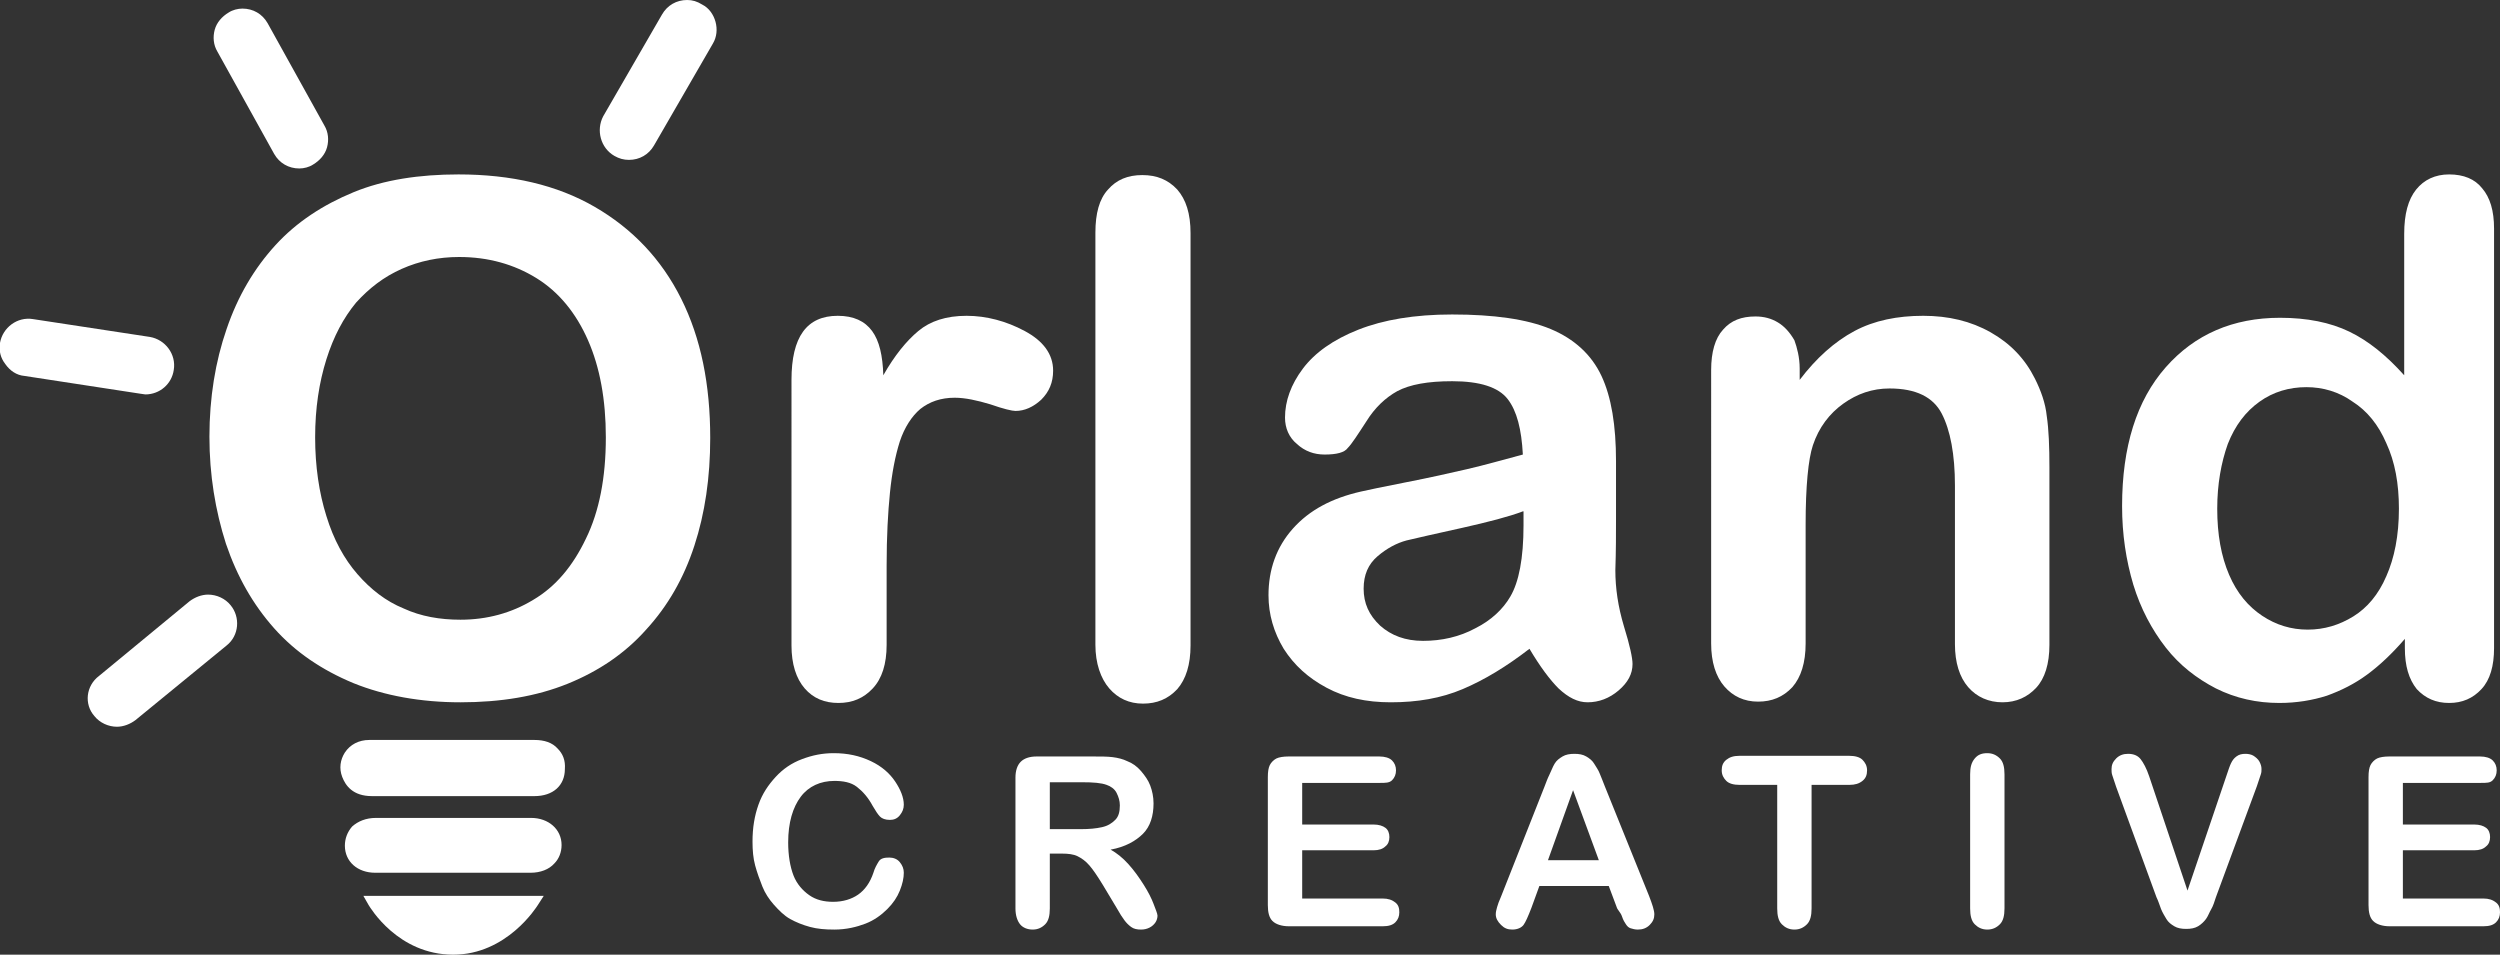
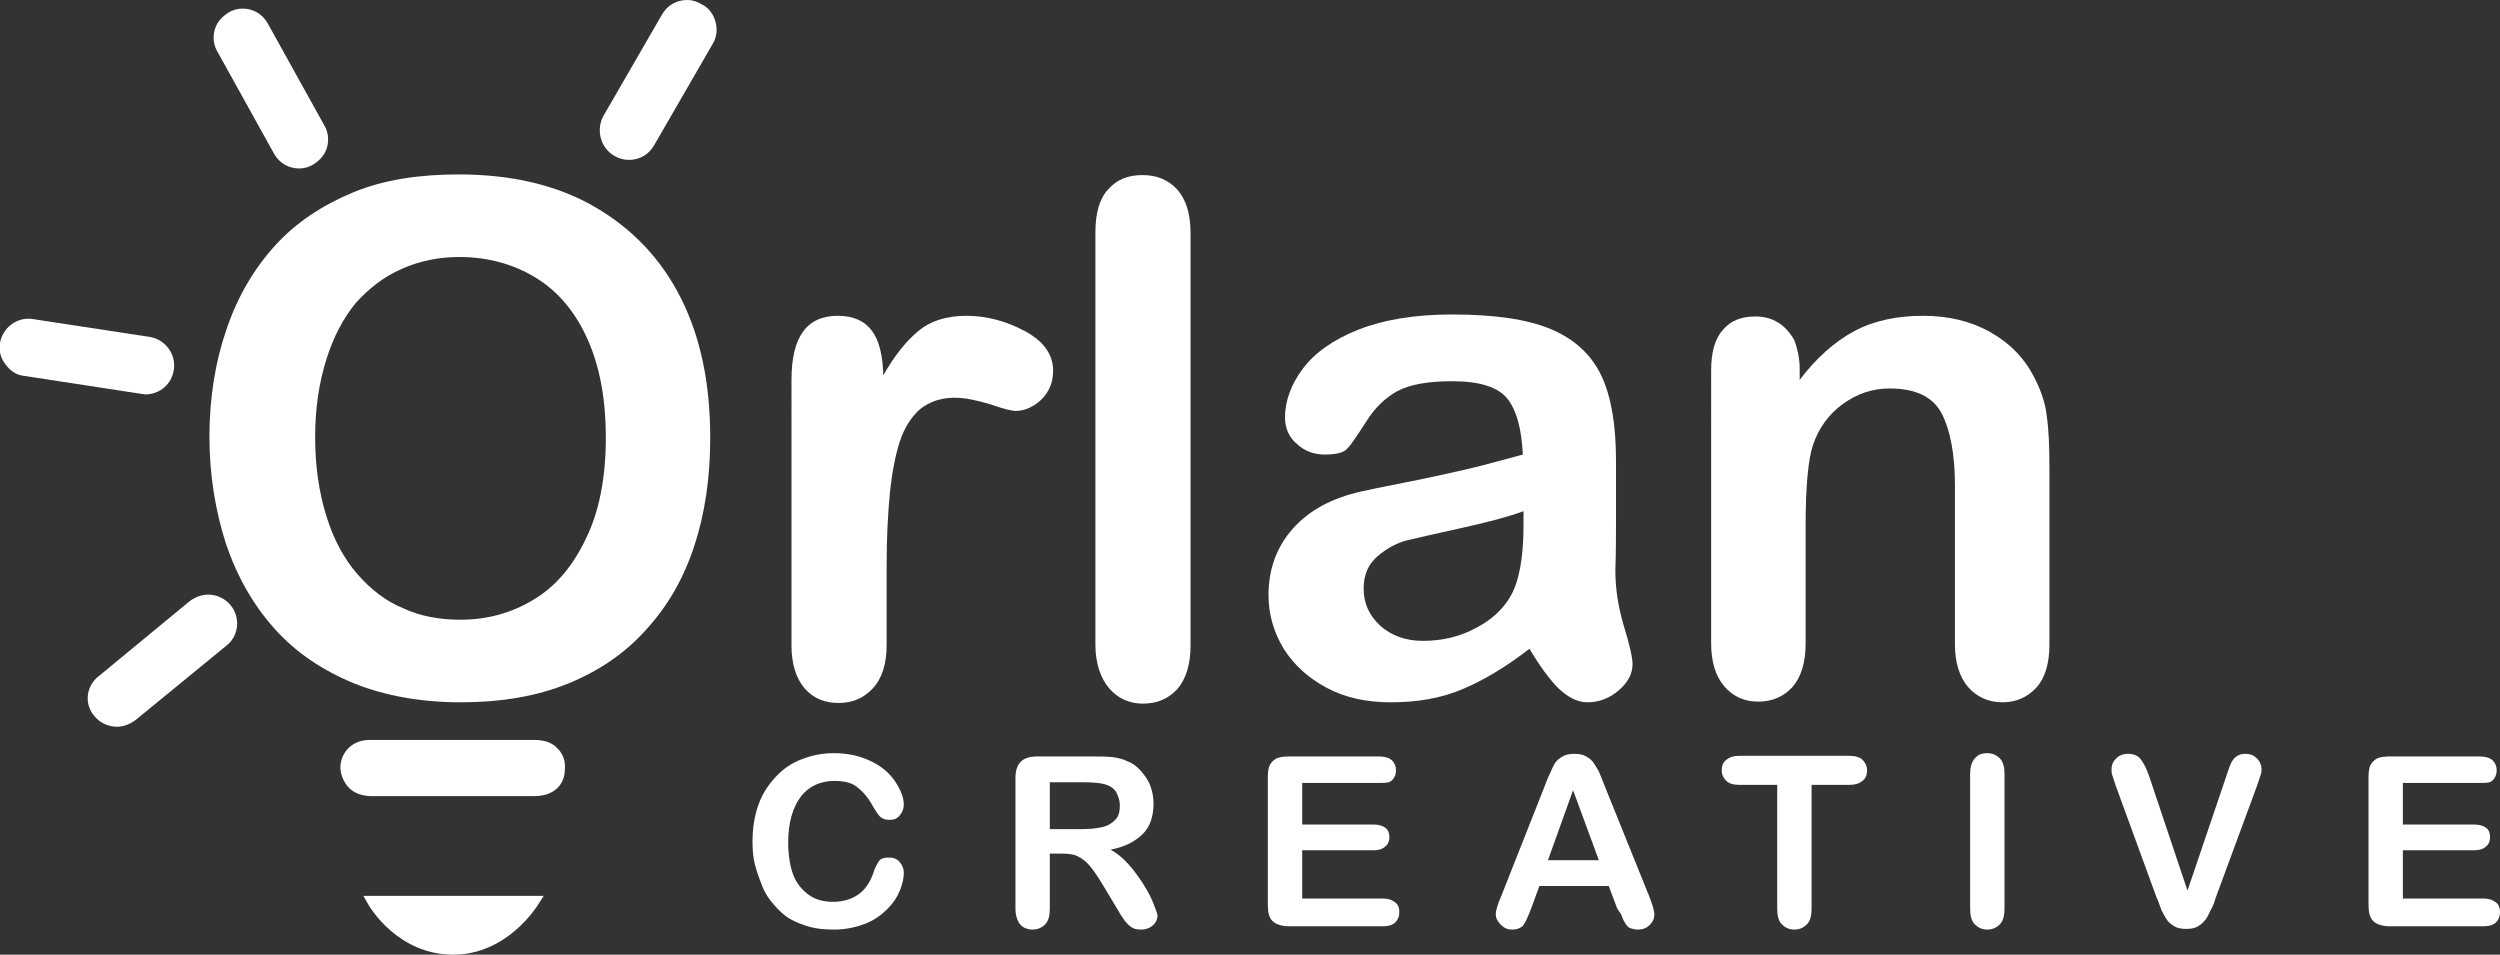
<svg xmlns="http://www.w3.org/2000/svg" version="1.1" x="0px" y="0px" viewBox="0 0 378.4 144.5" style="enable-background:new 0 0 378.4 144.5;" xml:space="preserve">
  <rect x="0" y="0" width="378.4" height="144.5" fill="#333333" stroke="none" />
  <style type="text/css">
	.st0{fill:#FFFFFF;}
</style>
  <g id="Layer_1">
    <path class="st0" d="M93,23.6c0.7,0.4,1.4,0.6,2.2,0.6c1.6,0,3-0.8,3.8-2.2l8.9-15.4c0.6-1,0.7-2.2,0.4-3.3c-0.3-1.1-1-2.1-2-2.6   C105.5,0.2,104.8,0,104,0c-1.6,0-3,0.8-3.8,2.2l-8.9,15.4C90.2,19.7,90.9,22.4,93,23.6z" />
    <path class="st0" d="M41.5,23.3c0.8,1.4,2.2,2.2,3.8,2.2c0.7,0,1.5-0.2,2.1-0.6c1-0.6,1.8-1.5,2.1-2.6c0.3-1.1,0.2-2.3-0.4-3.3   L40.5,3.5c-0.8-1.4-2.2-2.2-3.8-2.2c-0.7,0-1.5,0.2-2.1,0.6c-1,0.6-1.8,1.5-2.1,2.6c-0.3,1.1-0.2,2.3,0.4,3.3L41.5,23.3z" />
    <path class="st0" d="M14.3,108.4c0.8,1,2.1,1.6,3.4,1.6c1,0,2-0.4,2.8-1l13.8-11.3c1.9-1.5,2.1-4.3,0.6-6.1c-0.8-1-2.1-1.6-3.4-1.6   c-1,0-2,0.4-2.8,1l-13.7,11.3C13,103.8,12.7,106.6,14.3,108.4z" />
    <path class="st0" d="M3.7,56.9l17.6,2.7c0.2,0,0.5,0.1,0.7,0.1c2.2,0,4-1.6,4.3-3.7c0.4-2.4-1.3-4.6-3.6-5L5,48.3   c-2.4-0.4-4.6,1.3-5,3.6c-0.2,1.2,0.1,2.3,0.8,3.2C1.5,56.1,2.5,56.8,3.7,56.9z" />
    <path class="st0" d="M84.4,113.3c-0.8-0.9-2-1.3-3.5-1.3c-2.3,0-4.7,0-7,0l-8.4,0c-0.9,0-1.8,0-2.7,0c-2.3,0-4.6,0-6.9,0   c-1.6,0-2.9,0.7-3.7,1.9c-0.7,1.1-0.9,2.4-0.4,3.7c0.5,1.3,1.6,2.9,4.5,2.9l3.3,0l8.9,0l7.3,0c1.7,0,3.4,0,5.1,0   c2.8,0,4.6-1.6,4.6-4.1C85.6,115.1,85.2,114.1,84.4,113.3z" />
-     <path class="st0" d="M85,127.9c0-2.4-2-4.1-4.6-4.1c-7.8,0-15.7,0-23.5,0c-1.5,0-2.7,0.5-3.6,1.3c-0.7,0.8-1.1,1.8-1.1,2.9   c0,2.4,1.9,4.1,4.6,4.1c1.7,0,3.4,0,5.1,0l6.6,0l7,0c1.6,0,3.2,0,4.8,0c1.5,0,2.8-0.5,3.6-1.4C84.6,130,85,129,85,127.9z" />
    <path class="st0" d="M55.8,137c0.2,0.3,4.4,7.5,12.8,7.5c8.1,0,12.6-7.2,12.8-7.5l0.9-1.4H55L55.8,137z" />
  </g>
  <g id="Layer_3">
    <g>
      <path class="st0" d="M136.8,132.1c0,0.8-0.2,1.7-0.6,2.7s-1,1.9-1.9,2.8s-2,1.7-3.3,2.2s-2.9,0.9-4.7,0.9c-1.4,0-2.6-0.1-3.7-0.4    s-2.1-0.7-3-1.2s-1.7-1.3-2.5-2.2c-0.7-0.8-1.3-1.7-1.7-2.7s-0.8-2.1-1.1-3.2s-0.4-2.3-0.4-3.6c0-2.1,0.3-3.9,0.9-5.6    s1.5-3,2.6-4.2s2.4-2.1,4-2.7s3.1-0.9,4.8-0.9c2.1,0,3.9,0.4,5.6,1.2s2.9,1.9,3.7,3.1s1.3,2.4,1.3,3.5c0,0.6-0.2,1.1-0.6,1.6    s-0.9,0.7-1.5,0.7c-0.7,0-1.2-0.2-1.5-0.5s-0.7-0.9-1.1-1.6c-0.7-1.3-1.5-2.2-2.4-2.9s-2.1-0.9-3.4-0.9c-2.1,0-3.9,0.8-5.1,2.4    s-1.9,3.9-1.9,6.9c0,2,0.3,3.7,0.8,5s1.4,2.3,2.4,3s2.2,1,3.6,1c1.5,0,2.8-0.4,3.8-1.1s1.8-1.8,2.3-3.3c0.2-0.7,0.5-1.2,0.8-1.7    s0.9-0.6,1.6-0.6c0.6,0,1.2,0.2,1.6,0.7S136.8,131.5,136.8,132.1z" />
      <path class="st0" d="M160.7,129.2h-1.8v8.3c0,1.1-0.2,1.9-0.7,2.4s-1.1,0.8-1.9,0.8c-0.8,0-1.5-0.3-1.9-0.8s-0.7-1.3-0.7-2.4    v-19.8c0-1.1,0.3-1.9,0.8-2.4s1.3-0.8,2.4-0.8h8.5c1.2,0,2.2,0,3,0.1s1.6,0.3,2.2,0.6c0.8,0.3,1.5,0.8,2.1,1.5s1.1,1.4,1.4,2.2    s0.5,1.7,0.5,2.7c0,1.9-0.5,3.5-1.6,4.6s-2.7,2-4.9,2.4c0.9,0.5,1.8,1.2,2.7,2.2s1.6,2,2.3,3.1s1.2,2.1,1.5,2.9s0.6,1.5,0.6,1.8    c0,0.3-0.1,0.7-0.3,1s-0.5,0.6-0.9,0.8s-0.8,0.3-1.3,0.3c-0.6,0-1.1-0.1-1.5-0.4s-0.7-0.6-1-1s-0.7-1-1.2-1.9l-2.1-3.5    c-0.8-1.3-1.4-2.2-2-2.9s-1.2-1.1-1.8-1.4S161.7,129.2,160.7,129.2z M163.7,118.4h-4.8v7.1h4.7c1.3,0,2.3-0.1,3.2-0.3    s1.5-0.6,2-1.1s0.7-1.2,0.7-2.2c0-0.7-0.2-1.3-0.5-1.9s-0.9-1-1.5-1.2C166.7,118.5,165.5,118.4,163.7,118.4z" />
      <path class="st0" d="M208.9,118.5h-11.8v6.3h10.8c0.8,0,1.4,0.2,1.8,0.5s0.6,0.8,0.6,1.4s-0.2,1.1-0.6,1.4c-0.4,0.4-1,0.6-1.8,0.6    h-10.8v7.3h12.2c0.8,0,1.4,0.2,1.9,0.6s0.6,0.9,0.6,1.5c0,0.6-0.2,1.1-0.6,1.5s-1,0.6-1.9,0.6h-14.2c-1.1,0-2-0.3-2.5-0.8    s-0.7-1.3-0.7-2.4v-19.4c0-0.8,0.1-1.4,0.3-1.8s0.6-0.8,1-1s1.1-0.3,1.8-0.3h13.8c0.8,0,1.5,0.2,1.9,0.6s0.6,0.9,0.6,1.5    c0,0.6-0.2,1.1-0.6,1.5S209.7,118.5,208.9,118.5z" />
      <path class="st0" d="M244.7,137.3l-1.2-3.2H233l-1.2,3.3c-0.5,1.3-0.9,2.2-1.2,2.6s-0.9,0.7-1.7,0.7c-0.7,0-1.2-0.2-1.7-0.7    s-0.8-1-0.8-1.6c0-0.4,0.1-0.7,0.2-1.1s0.3-0.9,0.6-1.6l6.6-16.7c0.2-0.5,0.4-1.1,0.7-1.7s0.5-1.2,0.8-1.7s0.7-0.8,1.2-1.1    s1.1-0.4,1.8-0.4c0.7,0,1.3,0.1,1.8,0.4s0.9,0.6,1.2,1.1s0.6,0.9,0.8,1.4s0.5,1.2,0.8,2l6.7,16.6c0.5,1.3,0.8,2.2,0.8,2.8    c0,0.6-0.2,1.1-0.7,1.6s-1.1,0.7-1.8,0.7c-0.4,0-0.8-0.1-1.1-0.2s-0.5-0.3-0.7-0.6s-0.4-0.6-0.6-1.2S244.8,137.7,244.7,137.3z     M234.3,130.2h7.7l-3.9-10.6L234.3,130.2z" />
      <path class="st0" d="M279.9,118.8h-5.7v18.7c0,1.1-0.2,1.9-0.7,2.4s-1.1,0.8-1.9,0.8c-0.8,0-1.4-0.3-1.9-0.8s-0.7-1.3-0.7-2.4    v-18.7h-5.7c-0.9,0-1.6-0.2-2-0.6s-0.7-0.9-0.7-1.6c0-0.7,0.2-1.2,0.7-1.6s1.1-0.6,2-0.6h16.6c0.9,0,1.6,0.2,2,0.6    s0.7,0.9,0.7,1.6s-0.2,1.2-0.7,1.6S280.8,118.8,279.9,118.8z" />
      <path class="st0" d="M298.2,137.5v-20.3c0-1.1,0.2-1.8,0.7-2.4s1.1-0.8,1.9-0.8c0.8,0,1.4,0.3,1.9,0.8s0.7,1.3,0.7,2.4v20.3    c0,1.1-0.2,1.9-0.7,2.4s-1.1,0.8-1.9,0.8c-0.8,0-1.4-0.3-1.9-0.8S298.2,138.6,298.2,137.5z" />
      <path class="st0" d="M325.3,117.5l5.8,17.3l5.9-17.4c0.3-0.9,0.5-1.5,0.7-1.9s0.4-0.7,0.8-1s0.8-0.4,1.4-0.4    c0.4,0,0.9,0.1,1.2,0.3s0.7,0.5,0.9,0.9s0.3,0.7,0.3,1.1c0,0.3,0,0.5-0.1,0.8s-0.2,0.6-0.3,0.9s-0.2,0.6-0.3,0.9l-6.2,16.8    c-0.2,0.6-0.4,1.3-0.7,1.8s-0.5,1.1-0.8,1.5s-0.7,0.8-1.2,1.1s-1.1,0.4-1.8,0.4s-1.3-0.1-1.8-0.4s-0.9-0.6-1.2-1.1s-0.6-1-0.8-1.5    s-0.4-1.2-0.7-1.8l-6.1-16.7c-0.1-0.3-0.2-0.6-0.3-0.9s-0.2-0.6-0.3-0.9s-0.1-0.6-0.1-0.9c0-0.6,0.2-1.1,0.7-1.6s1.1-0.7,1.8-0.7    c0.9,0,1.5,0.3,1.9,0.8S324.9,116.3,325.3,117.5z" />
      <path class="st0" d="M375.5,118.5h-11.8v6.3h10.8c0.8,0,1.4,0.2,1.8,0.5s0.6,0.8,0.6,1.4s-0.2,1.1-0.6,1.4c-0.4,0.4-1,0.6-1.8,0.6    h-10.8v7.3h12.2c0.8,0,1.4,0.2,1.9,0.6s0.6,0.9,0.6,1.5c0,0.6-0.2,1.1-0.6,1.5s-1,0.6-1.9,0.6h-14.2c-1.1,0-2-0.3-2.5-0.8    s-0.7-1.3-0.7-2.4v-19.4c0-0.8,0.1-1.4,0.3-1.8s0.6-0.8,1-1s1.1-0.3,1.8-0.3h13.8c0.8,0,1.5,0.2,1.9,0.6s0.6,0.9,0.6,1.5    c0,0.6-0.2,1.1-0.6,1.5S376.4,118.5,375.5,118.5z" />
    </g>
  </g>
  <g id="Layer_2">
    <g>
      <path class="st0" d="M69.4,26.4c8,0,14.9,1.6,20.6,4.9c5.7,3.3,10.1,7.9,13.1,13.9c3,6,4.4,13,4.4,21.1c0,6-0.8,11.4-2.4,16.3    c-1.6,4.9-4,9.1-7.3,12.7c-3.2,3.6-7.2,6.3-11.9,8.2c-4.7,1.9-10.1,2.8-16.2,2.8c-6,0-11.5-1-16.2-2.9c-4.8-2-8.8-4.7-12-8.3    c-3.2-3.6-5.6-7.8-7.3-12.8c-1.6-5-2.5-10.4-2.5-16.2c0-5.9,0.9-11.4,2.6-16.3c1.7-5,4.2-9.2,7.4-12.7c3.2-3.5,7.2-6.1,11.8-8    S63.5,26.4,69.4,26.4z M91.7,66.2c0-5.7-0.9-10.6-2.7-14.7c-1.8-4.1-4.4-7.3-7.8-9.4c-3.4-2.1-7.3-3.2-11.7-3.2    c-3.1,0-6,0.6-8.7,1.8c-2.7,1.2-4.9,2.9-6.9,5.1c-1.9,2.3-3.4,5.1-4.5,8.6c-1.1,3.5-1.7,7.4-1.7,11.8c0,4.4,0.6,8.4,1.7,11.9    c1.1,3.6,2.7,6.5,4.7,8.8c2,2.3,4.3,4.1,7,5.2c2.6,1.2,5.5,1.7,8.6,1.7c4,0,7.7-1,11-3c3.4-2,6-5.1,8-9.3    C90.7,77.4,91.7,72.3,91.7,66.2z" />
      <path class="st0" d="M134.2,85.6v12c0,2.9-0.7,5.1-2.1,6.6s-3.1,2.2-5.2,2.2c-2.1,0-3.8-0.7-5.1-2.2c-1.3-1.5-2-3.7-2-6.5V57.5    c0-6.5,2.3-9.7,7-9.7c2.4,0,4.1,0.8,5.2,2.3c1.1,1.5,1.6,3.7,1.7,6.7c1.7-3,3.5-5.2,5.3-6.7c1.8-1.5,4.2-2.3,7.3-2.3    c3,0,6,0.8,8.8,2.3c2.8,1.5,4.3,3.5,4.3,6c0,1.8-0.6,3.2-1.8,4.4c-1.2,1.1-2.5,1.7-3.9,1.7c-0.5,0-1.8-0.3-3.8-1    c-2-0.6-3.8-1-5.4-1c-2.1,0-3.8,0.6-5.2,1.7c-1.3,1.1-2.4,2.8-3.1,4.9c-0.7,2.2-1.2,4.8-1.5,7.8C134.4,77.6,134.2,81.2,134.2,85.6    z" />
      <path class="st0" d="M165.8,97.6V35.2c0-2.9,0.6-5.1,1.9-6.5c1.3-1.5,3-2.2,5.2-2.2c2.2,0,3.9,0.7,5.3,2.2c1.3,1.5,2,3.6,2,6.6    v62.4c0,2.9-0.7,5.1-2,6.6c-1.4,1.5-3.1,2.2-5.2,2.2c-2.1,0-3.8-0.8-5.1-2.3S165.8,100.4,165.8,97.6z" />
      <path class="st0" d="M231.5,98.2c-3.5,2.7-6.8,4.7-10.1,6.1c-3.3,1.4-6.9,2-10.9,2c-3.7,0-6.9-0.7-9.7-2.2s-4.9-3.4-6.5-5.9    c-1.5-2.5-2.3-5.2-2.3-8.1c0-3.9,1.2-7.3,3.7-10.1c2.5-2.8,5.9-4.6,10.3-5.6c0.9-0.2,3.2-0.7,6.8-1.4c3.6-0.7,6.7-1.4,9.3-2    c2.6-0.6,5.4-1.4,8.4-2.2c-0.2-3.8-0.9-6.6-2.3-8.4c-1.4-1.8-4.2-2.7-8.4-2.7c-3.7,0-6.4,0.5-8.3,1.5c-1.8,1-3.4,2.5-4.7,4.6    c-1.3,2-2.2,3.4-2.8,4c-0.5,0.7-1.7,1-3.5,1c-1.6,0-3-0.5-4.2-1.6c-1.2-1-1.8-2.4-1.8-4c0-2.5,0.9-5,2.7-7.4    c1.8-2.4,4.6-4.4,8.4-5.9c3.8-1.5,8.5-2.3,14.2-2.3c6.3,0,11.3,0.7,14.9,2.2c3.6,1.5,6.2,3.9,7.7,7.1c1.5,3.2,2.2,7.5,2.2,12.9    c0,3.4,0,6.2,0,8.6c0,2.4,0,5-0.1,7.9c0,2.7,0.4,5.5,1.3,8.5c0.9,2.9,1.3,4.8,1.3,5.7c0,1.5-0.7,2.8-2.1,4c-1.4,1.2-3,1.8-4.7,1.8    c-1.5,0-2.9-0.7-4.4-2.1C234.6,102.9,233.1,100.9,231.5,98.2z M230.5,77.4c-2.1,0.8-5.2,1.6-9.2,2.5c-4,0.9-6.8,1.5-8.4,1.9    c-1.5,0.4-3,1.2-4.4,2.4c-1.4,1.2-2.1,2.8-2.1,4.9c0,2.2,0.8,4,2.5,5.6c1.7,1.5,3.8,2.3,6.5,2.3c2.8,0,5.5-0.6,7.9-1.9    c2.4-1.2,4.2-2.9,5.3-4.8c1.3-2.2,2-5.8,2-10.8V77.4z" />
      <path class="st0" d="M272.4,55.8v1.7c2.5-3.3,5.3-5.8,8.3-7.4c3-1.6,6.5-2.3,10.4-2.3c3.8,0,7.2,0.8,10.2,2.5c3,1.7,5.2,4,6.7,7    c0.9,1.8,1.6,3.7,1.8,5.7c0.3,2,0.4,4.6,0.4,7.8v26.8c0,2.9-0.7,5.1-2,6.5s-3,2.2-5.1,2.2c-2.1,0-3.9-0.8-5.2-2.3    c-1.3-1.5-2-3.7-2-6.5v-24c0-4.7-0.7-8.4-2-10.9c-1.3-2.5-3.9-3.8-7.9-3.8c-2.6,0-4.9,0.8-7,2.3s-3.7,3.6-4.6,6.3    c-0.7,2.1-1.1,6.2-1.1,12v18c0,2.9-0.7,5.1-2,6.6c-1.4,1.5-3.1,2.2-5.2,2.2c-2.1,0-3.8-0.8-5.1-2.3c-1.3-1.5-2-3.7-2-6.5V56    c0-2.7,0.6-4.8,1.8-6.1c1.2-1.4,2.8-2,4.9-2c1.3,0,2.4,0.3,3.4,0.9c1,0.6,1.8,1.5,2.5,2.7C272,52.6,272.4,54.1,272.4,55.8z" />
-       <path class="st0" d="M364,98.1v-1.4c-1.9,2.2-3.8,4-5.7,5.4c-1.9,1.4-3.9,2.4-6.1,3.2c-2.2,0.7-4.6,1.1-7.2,1.1    c-3.4,0-6.6-0.7-9.6-2.2c-2.9-1.5-5.5-3.5-7.6-6.2c-2.1-2.7-3.8-5.9-4.9-9.5c-1.1-3.7-1.7-7.6-1.7-11.9c0-9,2.2-16,6.6-21    c4.4-5,10.2-7.5,17.3-7.5c4.1,0,7.6,0.7,10.5,2.1s5.6,3.6,8.3,6.6V35.4c0-3,0.6-5.2,1.8-6.7c1.2-1.5,2.9-2.3,5-2.3    c2.2,0,3.9,0.7,5,2.1c1.2,1.4,1.8,3.4,1.8,6.1v63.5c0,2.7-0.6,4.8-1.9,6.2s-2.9,2.1-4.9,2.1c-2,0-3.6-0.7-4.9-2.1    C364.6,102.8,364,100.8,364,98.1z M335.6,77c0,3.9,0.6,7.2,1.8,10s2.9,4.8,5,6.2c2.1,1.4,4.4,2.1,6.9,2.1c2.5,0,4.8-0.7,6.9-2    c2.1-1.3,3.8-3.3,5-6.1c1.2-2.7,1.9-6.1,1.9-10.2c0-3.8-0.6-7.1-1.9-9.9c-1.2-2.8-2.9-4.9-5.1-6.3c-2.1-1.5-4.5-2.2-7-2.2    c-2.6,0-5,0.7-7.1,2.2c-2.1,1.5-3.7,3.6-4.8,6.4C336.2,70,335.6,73.3,335.6,77z" />
    </g>
  </g>
</svg>